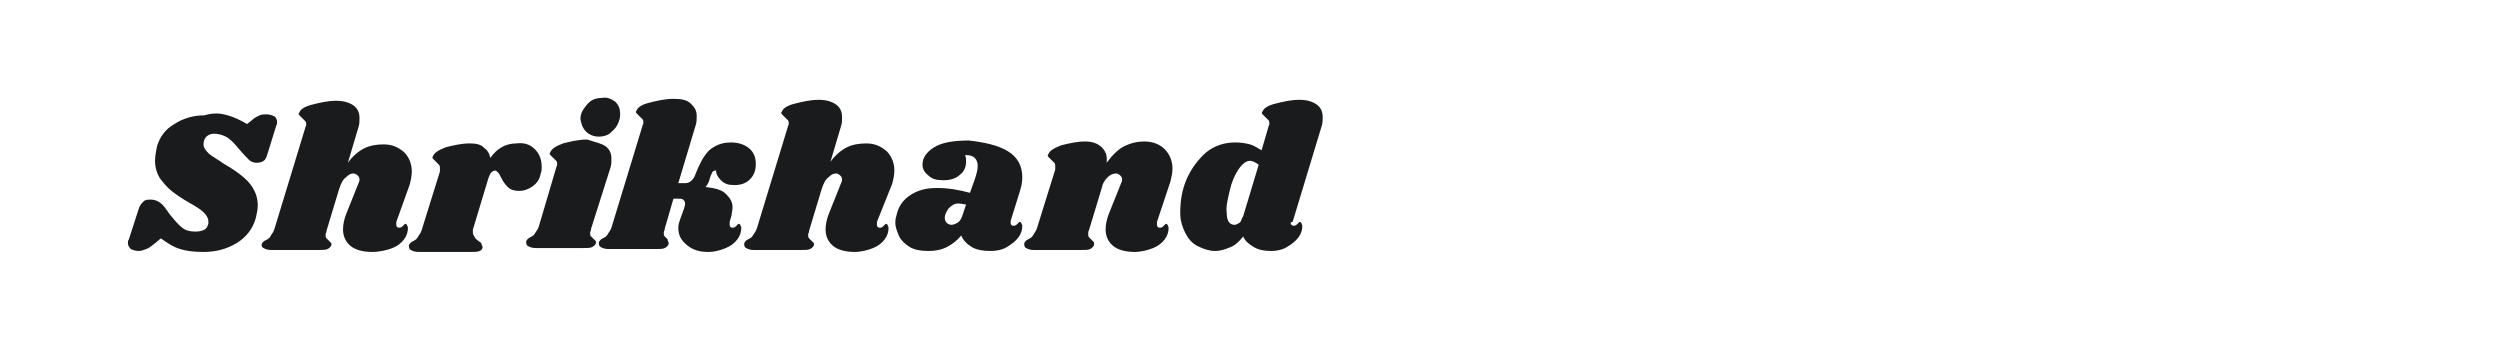
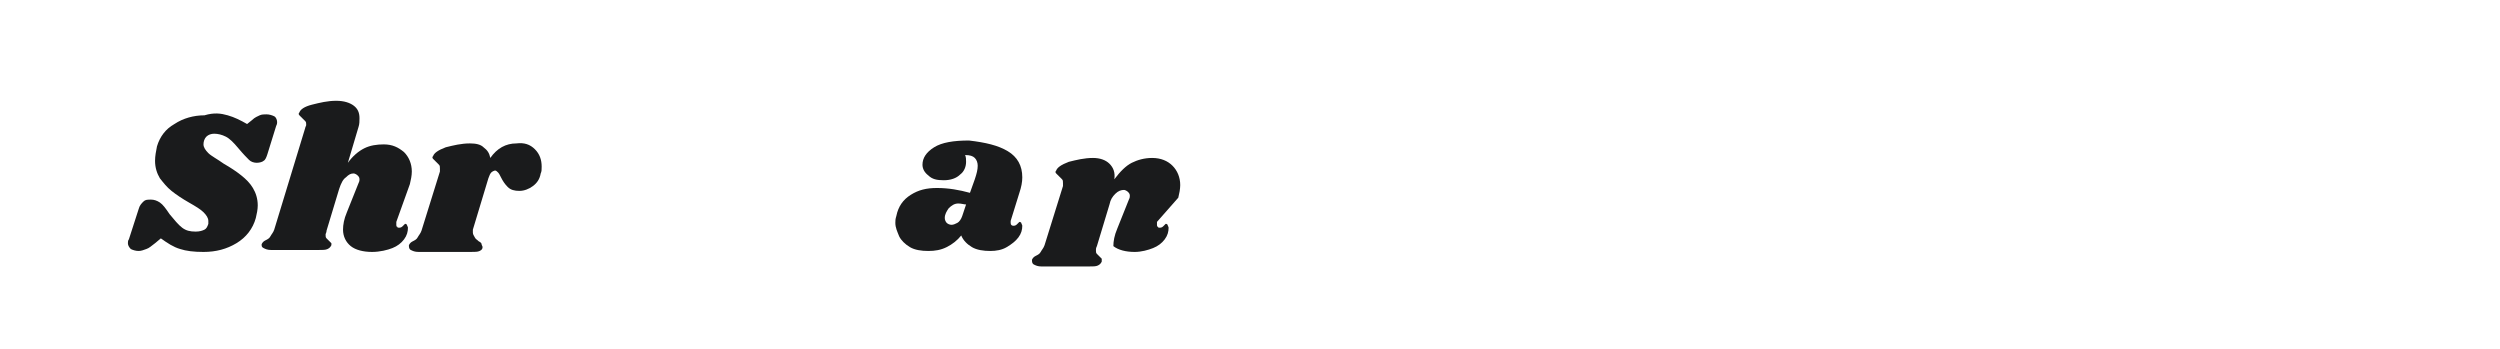
<svg xmlns="http://www.w3.org/2000/svg" version="1.1" id="图层_1" x="0px" y="0px" width="258px" height="36px" viewBox="0 0 258 36" style="enable-background:new 0 0 258 36;" xml:space="preserve">
  <style type="text/css">
	.st0{fill:#1A1B1C;}
</style>
  <g>
    <path class="st0" d="M23.5,11.9c0.7,0.2,1.3,0.5,2,0.9l0.5-0.4c0.3-0.3,0.6-0.4,0.8-0.5s0.5-0.1,0.7-0.1c0.3,0,0.6,0.1,0.8,0.2   c0.2,0.1,0.3,0.4,0.3,0.6c0,0.1,0,0.2-0.1,0.4l-0.9,2.9c-0.1,0.3-0.2,0.6-0.4,0.7c-0.1,0.1-0.4,0.2-0.7,0.2c-0.3,0-0.6-0.1-0.8-0.3   c-0.2-0.2-0.6-0.6-1.1-1.2c-0.5-0.6-0.9-1-1.3-1.2s-0.8-0.3-1.2-0.3c-0.3,0-0.6,0.1-0.8,0.3c-0.2,0.2-0.3,0.5-0.3,0.8   c0,0.3,0.2,0.6,0.5,0.9c0.3,0.3,0.9,0.6,1.6,1.1c0.7,0.4,1.3,0.8,1.8,1.2c0.5,0.4,0.9,0.8,1.2,1.3c0.3,0.5,0.5,1.1,0.5,1.8   c0,0.4-0.1,0.9-0.2,1.3c-0.3,1.1-1,2-2,2.6s-2.1,0.9-3.4,0.9c-1,0-1.8-0.1-2.4-0.3c-0.7-0.2-1.3-0.6-2-1.1L16,25.1   c-0.4,0.3-0.6,0.5-0.9,0.6s-0.5,0.2-0.8,0.2c-0.3,0-0.6-0.1-0.8-0.2c-0.2-0.2-0.3-0.4-0.3-0.6c0-0.1,0-0.3,0.1-0.4l1-3.1   c0.1-0.4,0.3-0.6,0.5-0.8c0.2-0.2,0.4-0.2,0.8-0.2c0.3,0,0.6,0.1,0.9,0.3c0.3,0.2,0.6,0.6,1,1.2c0.5,0.6,0.9,1.1,1.3,1.4   c0.4,0.3,0.8,0.4,1.4,0.4c0.4,0,0.7-0.1,0.9-0.2c0.2-0.1,0.3-0.3,0.4-0.6c0-0.1,0-0.2,0-0.3c0-0.3-0.2-0.6-0.5-0.9s-0.8-0.6-1.5-1   c-0.7-0.4-1.3-0.8-1.8-1.2s-0.8-0.8-1.2-1.3c-0.3-0.5-0.5-1.1-0.5-1.8c0-0.5,0.1-1,0.2-1.5c0.3-1,0.9-1.8,1.8-2.3   c0.9-0.6,2-0.9,3.1-0.9C22.1,11.6,22.8,11.7,23.5,11.9z" />
    <path class="st0" d="M40.9,22.9c0,0.1,0,0.1,0,0.3c0,0.1,0,0.2,0.1,0.2c0,0.1,0.1,0.1,0.2,0.1c0.2,0,0.3-0.1,0.4-0.2   c0.1-0.1,0.2-0.2,0.2-0.2c0.1,0,0.1,0,0.2,0.1c0,0.1,0.1,0.2,0.1,0.3c0,0.4-0.1,0.8-0.4,1.2c-0.3,0.4-0.7,0.7-1.2,0.9   S39.2,26,38.4,26c-0.9,0-1.7-0.2-2.2-0.6c-0.5-0.4-0.8-1-0.8-1.7c0-0.5,0.1-1.1,0.4-1.8l1.2-3c0.1-0.2,0.1-0.3,0.1-0.4   c0-0.2-0.1-0.3-0.2-0.4c-0.1-0.1-0.3-0.2-0.4-0.2c-0.3,0-0.5,0.1-0.8,0.4c-0.3,0.2-0.5,0.6-0.7,1.2v0l-1.3,4.3   c0,0.2-0.1,0.3-0.1,0.4c0,0.2,0,0.3,0.1,0.4c0.1,0.1,0.2,0.2,0.3,0.3c0.1,0.1,0.2,0.2,0.2,0.2c0,0.1,0,0.1,0,0.2   c-0.1,0.2-0.2,0.3-0.4,0.4c-0.2,0.1-0.5,0.1-1,0.1H28c-0.4,0-0.6-0.1-0.8-0.2S27,25.4,27,25.2c0.1-0.2,0.2-0.3,0.4-0.4   c0.2-0.1,0.4-0.2,0.5-0.4c0.1-0.2,0.3-0.4,0.4-0.7l3.2-10.5c0-0.1,0.1-0.2,0.1-0.3c0-0.2,0-0.3-0.1-0.4c-0.1-0.1-0.2-0.2-0.3-0.3   c-0.1-0.1-0.2-0.2-0.3-0.3c-0.1-0.1-0.1-0.2,0-0.3c0.1-0.3,0.5-0.6,1.3-0.8c0.8-0.2,1.6-0.4,2.5-0.4c0.8,0,1.4,0.2,1.8,0.5   c0.4,0.3,0.6,0.7,0.6,1.3c0,0.3,0,0.6-0.1,0.9l-1.1,3.7c0.5-0.7,1.1-1.2,1.7-1.5c0.6-0.3,1.3-0.4,2-0.4c0.9,0,1.5,0.3,2.1,0.8   c0.5,0.5,0.8,1.2,0.8,2c0,0.4-0.1,0.9-0.2,1.3L40.9,22.9z" />
    <path class="st0" d="M55.2,15.4c0.5,0.5,0.7,1.1,0.7,1.8c0,0.3,0,0.5-0.1,0.7c-0.1,0.6-0.4,1-0.8,1.3c-0.4,0.3-0.9,0.5-1.4,0.5   c-0.5,0-0.9-0.1-1.2-0.4s-0.5-0.6-0.7-1c-0.1-0.2-0.2-0.4-0.3-0.5c-0.1-0.1-0.2-0.2-0.3-0.2c-0.1,0-0.3,0.1-0.4,0.2   s-0.2,0.3-0.3,0.6l-1.6,5.3c0,0.1,0,0.2,0,0.3c0,0.2,0.1,0.3,0.2,0.5s0.2,0.2,0.4,0.4c0.2,0.1,0.3,0.2,0.3,0.3s0.1,0.2,0.1,0.3   c0,0.2-0.1,0.3-0.3,0.4s-0.5,0.1-0.9,0.1h-5.4c-0.4,0-0.6-0.1-0.8-0.2s-0.2-0.3-0.2-0.5c0.1-0.2,0.2-0.3,0.4-0.4   c0.2-0.1,0.4-0.2,0.5-0.4c0.1-0.2,0.3-0.4,0.4-0.7l1.9-6.1c0-0.1,0-0.2,0-0.3c0-0.2,0-0.3-0.1-0.4c-0.1-0.1-0.2-0.2-0.3-0.3   c-0.1-0.1-0.2-0.2-0.3-0.3s-0.1-0.2,0-0.3c0.1-0.3,0.5-0.6,1.3-0.9c0.8-0.2,1.6-0.4,2.5-0.4c0.6,0,1.1,0.1,1.4,0.4   c0.4,0.3,0.6,0.6,0.7,1.1c0.7-1,1.6-1.5,2.7-1.5C54.1,14.7,54.7,14.9,55.2,15.4z" />
-     <path class="st0" d="M62.5,15.1c0.4,0.3,0.6,0.7,0.6,1.3c0,0.3,0,0.6-0.1,0.9L61,23.6c0,0.2-0.1,0.3-0.1,0.4c0,0.2,0,0.3,0.1,0.4   c0.1,0.1,0.2,0.2,0.3,0.3c0.1,0.1,0.2,0.2,0.2,0.2c0,0.1,0,0.1,0,0.2c-0.1,0.2-0.2,0.3-0.4,0.4c-0.2,0.1-0.5,0.1-1,0.1h-4.8   c-0.4,0-0.6-0.1-0.8-0.2s-0.2-0.3-0.2-0.5c0.1-0.2,0.2-0.3,0.4-0.4c0.2-0.1,0.4-0.2,0.5-0.4c0.1-0.2,0.3-0.4,0.4-0.7l1.8-6.1   c0-0.1,0.1-0.2,0.1-0.3c0-0.2,0-0.3-0.1-0.4s-0.2-0.2-0.3-0.3c-0.1-0.1-0.2-0.2-0.3-0.3c-0.1-0.1-0.1-0.2,0-0.3   c0.1-0.3,0.5-0.6,1.3-0.9c0.8-0.2,1.6-0.4,2.5-0.4C61.5,14.7,62.1,14.8,62.5,15.1z M63.5,10.5c0.4,0.4,0.5,0.8,0.5,1.3   c0,0.4-0.1,0.7-0.3,1.1c-0.2,0.4-0.5,0.6-0.8,0.9c-0.3,0.2-0.7,0.3-1.1,0.3c-0.5,0-1-0.2-1.3-0.5c-0.4-0.4-0.5-0.8-0.6-1.3   c0-0.4,0.1-0.7,0.3-1s0.4-0.6,0.8-0.9c0.3-0.2,0.7-0.3,1.2-0.3C62.6,10,63.1,10.2,63.5,10.5z" />
-     <path class="st0" d="M77.3,15.3c0.5,0.4,0.7,1,0.7,1.6c0,0.7-0.2,1.2-0.6,1.6c-0.4,0.4-0.9,0.6-1.6,0.6c-0.6,0-1-0.1-1.4-0.5   c-0.3-0.3-0.5-0.6-0.5-1c-0.1,0-0.3,0-0.4,0.2s-0.2,0.4-0.3,0.8c-0.1,0.3-0.2,0.5-0.4,0.7c1,0.1,1.7,0.3,2.1,0.7s0.7,0.8,0.7,1.4   c0,0.3-0.1,0.6-0.1,0.8l-0.2,0.7c0,0.1,0,0.2,0,0.3c0,0.2,0.1,0.3,0.3,0.3c0.2,0,0.3-0.1,0.4-0.2c0.1-0.1,0.2-0.2,0.2-0.2   c0.1,0,0.1,0,0.2,0.1c0,0.1,0.1,0.2,0.1,0.3c0,0.4-0.1,0.8-0.4,1.2c-0.3,0.4-0.7,0.7-1.2,0.9S73.8,26,73.1,26   c-0.9,0-1.6-0.2-2.2-0.7s-0.9-1-0.9-1.8c0-0.3,0.1-0.6,0.2-0.9l0.4-1.1c0.1-0.3,0.1-0.4,0.1-0.5c0-0.2-0.1-0.3-0.2-0.4   s-0.3-0.1-0.6-0.1h-0.4l-0.9,3.1c0,0.2-0.1,0.3-0.1,0.4c0,0.2,0,0.3,0.1,0.4c0.1,0.1,0.2,0.2,0.3,0.3C68.9,24.9,69,25,69,25   c0,0.1,0,0.1,0,0.2c-0.1,0.2-0.2,0.3-0.4,0.4s-0.5,0.1-1,0.1h-4.8c-0.4,0-0.6-0.1-0.8-0.2s-0.2-0.3-0.2-0.5   c0.1-0.2,0.2-0.3,0.4-0.4c0.2-0.1,0.4-0.2,0.5-0.4c0.1-0.2,0.3-0.4,0.4-0.7l3.2-10.5c0-0.1,0.1-0.2,0.1-0.3c0-0.2,0-0.3-0.1-0.4   c-0.1-0.1-0.2-0.2-0.3-0.3c-0.1-0.1-0.2-0.2-0.3-0.3s-0.1-0.2,0-0.3c0.1-0.3,0.5-0.6,1.3-0.8c0.8-0.2,1.6-0.4,2.5-0.4   c0.8,0,1.4,0.1,1.8,0.5s0.6,0.7,0.6,1.3c0,0.3,0,0.6-0.1,0.9l-1.8,6h0.7c0.3,0,0.5-0.1,0.7-0.3c0.2-0.2,0.3-0.4,0.4-0.7   c0.4-1,0.8-1.8,1.4-2.4c0.6-0.5,1.3-0.8,2.2-0.8C76.2,14.7,76.8,14.9,77.3,15.3z" />
-     <path class="st0" d="M90.5,22.9c0,0.1,0,0.1,0,0.3c0,0.1,0,0.2,0.1,0.2c0,0.1,0.1,0.1,0.2,0.1c0.2,0,0.3-0.1,0.4-0.2   c0.1-0.1,0.2-0.2,0.2-0.2c0.1,0,0.1,0,0.2,0.1c0,0.1,0.1,0.2,0.1,0.3c0,0.4-0.1,0.8-0.4,1.2c-0.3,0.4-0.7,0.7-1.2,0.9   c-0.5,0.2-1.2,0.4-1.9,0.4c-0.9,0-1.7-0.2-2.2-0.6c-0.5-0.4-0.8-1-0.8-1.7c0-0.5,0.1-1.1,0.4-1.8l1.2-3c0.1-0.2,0.1-0.3,0.1-0.4   c0-0.2-0.1-0.3-0.2-0.4c-0.1-0.1-0.3-0.2-0.4-0.2c-0.3,0-0.5,0.1-0.8,0.4c-0.3,0.2-0.5,0.6-0.7,1.2v0l-1.3,4.3   c0,0.2-0.1,0.3-0.1,0.4c0,0.2,0,0.3,0.1,0.4c0.1,0.1,0.2,0.2,0.3,0.3c0.1,0.1,0.2,0.2,0.2,0.2c0,0.1,0,0.1,0,0.2   c-0.1,0.2-0.2,0.3-0.4,0.4c-0.2,0.1-0.5,0.1-1,0.1h-4.8c-0.4,0-0.6-0.1-0.8-0.2c-0.2-0.1-0.2-0.3-0.2-0.5c0.1-0.2,0.2-0.3,0.4-0.4   c0.2-0.1,0.4-0.2,0.5-0.4c0.1-0.2,0.3-0.4,0.4-0.7l3.2-10.5c0-0.1,0.1-0.2,0.1-0.3c0-0.2,0-0.3-0.1-0.4c-0.1-0.1-0.2-0.2-0.3-0.3   c-0.1-0.1-0.2-0.2-0.3-0.3s-0.1-0.2,0-0.3c0.1-0.3,0.5-0.6,1.3-0.8c0.8-0.2,1.6-0.4,2.5-0.4c0.8,0,1.4,0.2,1.8,0.5   c0.4,0.3,0.6,0.7,0.6,1.3c0,0.3,0,0.6-0.1,0.9l-1.1,3.7c0.5-0.7,1.1-1.2,1.7-1.5c0.6-0.3,1.3-0.4,2-0.4c0.9,0,1.5,0.3,2.1,0.8   c0.5,0.5,0.8,1.2,0.8,2c0,0.4-0.1,0.9-0.2,1.3L90.5,22.9z" />
    <path class="st0" d="M104,15.6c1,0.6,1.5,1.5,1.5,2.7c0,0.5-0.1,1-0.3,1.6l-0.9,2.9c0,0.1,0,0.1,0,0.2c0,0.2,0.1,0.3,0.3,0.3   c0.2,0,0.3-0.1,0.4-0.2c0.1-0.1,0.2-0.2,0.2-0.2c0.1,0,0.1,0,0.2,0.1c0,0.1,0.1,0.2,0.1,0.3c0,0.4-0.1,0.8-0.4,1.2   c-0.3,0.4-0.7,0.7-1.2,1c-0.5,0.3-1.1,0.4-1.7,0.4c-0.7,0-1.4-0.1-1.9-0.4c-0.5-0.3-0.9-0.7-1.1-1.2c-0.4,0.5-0.9,0.9-1.5,1.2   s-1.2,0.4-1.9,0.4c-0.7,0-1.4-0.1-1.9-0.4c-0.5-0.3-0.9-0.7-1.1-1.1c-0.2-0.5-0.4-0.9-0.4-1.4c0-0.2,0-0.4,0.1-0.7   c0.2-1,0.7-1.7,1.5-2.2s1.6-0.7,2.7-0.7c1.2,0,2.3,0.2,3.4,0.5l0.5-1.4c0.2-0.6,0.3-1,0.3-1.4c0-0.3-0.1-0.6-0.3-0.8   c-0.2-0.2-0.5-0.3-1-0.3c0.1,0.2,0.1,0.5,0.1,0.7c0,0.5-0.2,1-0.6,1.3c-0.4,0.4-1,0.6-1.7,0.6c-0.7,0-1.2-0.1-1.6-0.5   c-0.4-0.3-0.6-0.7-0.6-1.1c0-0.7,0.4-1.3,1.2-1.8c0.8-0.5,2-0.7,3.6-0.7C101.7,14.7,103,15,104,15.6z M97.9,21.5   c-0.2,0.3-0.4,0.6-0.4,1c0,0.2,0.1,0.4,0.2,0.5c0.1,0.1,0.3,0.2,0.5,0.2c0.2,0,0.4-0.1,0.6-0.2c0.2-0.1,0.4-0.4,0.5-0.7l0.4-1.2   c-0.2,0-0.5-0.1-0.8-0.1C98.5,21,98.2,21.2,97.9,21.5z" />
-     <path class="st0" d="M119.4,22.9c0,0.1,0,0.1,0,0.3c0,0.1,0,0.2,0.1,0.2c0,0.1,0.1,0.1,0.2,0.1c0.2,0,0.3-0.1,0.4-0.2   c0.1-0.1,0.2-0.2,0.2-0.2c0.1,0,0.1,0,0.2,0.1c0,0.1,0.1,0.2,0.1,0.3c0,0.4-0.1,0.8-0.4,1.2c-0.3,0.4-0.7,0.7-1.2,0.9   s-1.2,0.4-1.9,0.4c-0.9,0-1.7-0.2-2.2-0.6c-0.5-0.4-0.8-1-0.8-1.7c0-0.5,0.1-1.1,0.4-1.8l1.2-3c0.1-0.2,0.1-0.3,0.1-0.4   c0-0.2-0.1-0.3-0.2-0.4c-0.1-0.1-0.3-0.2-0.4-0.2c-0.3,0-0.6,0.1-0.9,0.4c-0.3,0.3-0.5,0.6-0.6,1.1l-1.3,4.3   c-0.1,0.2-0.1,0.3-0.1,0.4c0,0.2,0,0.3,0.1,0.4c0.1,0.1,0.2,0.2,0.3,0.3c0.1,0.1,0.2,0.2,0.2,0.2c0,0.1,0,0.2,0,0.3   c-0.1,0.2-0.2,0.3-0.4,0.4c-0.2,0.1-0.5,0.1-1,0.1h-4.8c-0.4,0-0.6-0.1-0.8-0.2c-0.2-0.1-0.2-0.3-0.2-0.5c0.1-0.2,0.2-0.3,0.4-0.4   c0.2-0.1,0.4-0.2,0.5-0.4c0.1-0.2,0.3-0.4,0.4-0.7l1.9-6.1c0-0.1,0-0.2,0-0.3c0-0.2,0-0.3-0.1-0.4c-0.1-0.1-0.2-0.2-0.3-0.3   c-0.1-0.1-0.2-0.2-0.3-0.3s-0.1-0.2,0-0.3c0.1-0.3,0.5-0.6,1.3-0.9c0.8-0.2,1.6-0.4,2.5-0.4c0.7,0,1.3,0.2,1.7,0.6   c0.4,0.4,0.6,0.9,0.5,1.6c0.6-0.8,1.2-1.4,1.8-1.7c0.6-0.3,1.3-0.5,2.1-0.5c0.9,0,1.6,0.3,2.1,0.8c0.5,0.5,0.8,1.2,0.8,2   c0,0.4-0.1,0.9-0.2,1.3L119.4,22.9z" />
-     <path class="st0" d="M133.2,23c0,0.1,0,0.2,0.1,0.2c0.1,0.1,0.1,0.1,0.2,0.1c0.2,0,0.3-0.1,0.4-0.2c0.1-0.1,0.2-0.2,0.2-0.2   c0.1,0,0.1,0,0.2,0.1c0,0.1,0.1,0.2,0.1,0.3c0,0.4-0.1,0.8-0.4,1.2c-0.3,0.4-0.7,0.7-1.2,1c-0.5,0.3-1.1,0.4-1.6,0.4   c-0.7,0-1.3-0.1-1.8-0.4c-0.5-0.3-0.9-0.6-1.1-1.1c-0.4,0.5-0.8,0.9-1.3,1.1c-0.5,0.2-1,0.4-1.6,0.4c-0.6,0-1.2-0.2-1.8-0.5   s-1-0.8-1.3-1.4c-0.3-0.6-0.5-1.3-0.5-2c0-1.3,0.2-2.5,0.7-3.6c0.5-1.1,1.2-2,2-2.7c0.9-0.7,1.9-1,3-1c0.6,0,1.1,0.1,1.5,0.2   c0.4,0.1,0.8,0.4,1.2,0.6l0.7-2.4c0-0.1,0.1-0.2,0.1-0.3c0-0.2,0-0.3-0.1-0.4c-0.1-0.1-0.2-0.2-0.3-0.3c-0.1-0.1-0.2-0.2-0.3-0.3   c-0.1-0.1-0.1-0.2,0-0.3c0.1-0.3,0.5-0.6,1.3-0.8c0.8-0.2,1.6-0.4,2.5-0.4c0.8,0,1.4,0.2,1.8,0.5c0.4,0.3,0.6,0.7,0.6,1.3   c0,0.3,0,0.6-0.1,0.9l-3,9.9C133.2,22.9,133.2,23,133.2,23z M129,16.6c-0.4,0-0.8,0.3-1.2,0.9c-0.4,0.6-0.7,1.3-0.9,2.2   c-0.2,0.9-0.4,1.6-0.3,2.3c0,0.8,0.3,1.2,0.8,1.2c0.2,0,0.3-0.1,0.5-0.2s0.2-0.4,0.4-0.7l1.6-5.3C129.5,16.7,129.2,16.6,129,16.6z" />
+     <path class="st0" d="M119.4,22.9c0,0.1,0,0.1,0,0.3c0,0.1,0,0.2,0.1,0.2c0,0.1,0.1,0.1,0.2,0.1c0.2,0,0.3-0.1,0.4-0.2   c0.1-0.1,0.2-0.2,0.2-0.2c0.1,0,0.1,0,0.2,0.1c0,0.1,0.1,0.2,0.1,0.3c0,0.4-0.1,0.8-0.4,1.2c-0.3,0.4-0.7,0.7-1.2,0.9   s-1.2,0.4-1.9,0.4c-0.9,0-1.7-0.2-2.2-0.6c0-0.5,0.1-1.1,0.4-1.8l1.2-3c0.1-0.2,0.1-0.3,0.1-0.4   c0-0.2-0.1-0.3-0.2-0.4c-0.1-0.1-0.3-0.2-0.4-0.2c-0.3,0-0.6,0.1-0.9,0.4c-0.3,0.3-0.5,0.6-0.6,1.1l-1.3,4.3   c-0.1,0.2-0.1,0.3-0.1,0.4c0,0.2,0,0.3,0.1,0.4c0.1,0.1,0.2,0.2,0.3,0.3c0.1,0.1,0.2,0.2,0.2,0.2c0,0.1,0,0.2,0,0.3   c-0.1,0.2-0.2,0.3-0.4,0.4c-0.2,0.1-0.5,0.1-1,0.1h-4.8c-0.4,0-0.6-0.1-0.8-0.2c-0.2-0.1-0.2-0.3-0.2-0.5c0.1-0.2,0.2-0.3,0.4-0.4   c0.2-0.1,0.4-0.2,0.5-0.4c0.1-0.2,0.3-0.4,0.4-0.7l1.9-6.1c0-0.1,0-0.2,0-0.3c0-0.2,0-0.3-0.1-0.4c-0.1-0.1-0.2-0.2-0.3-0.3   c-0.1-0.1-0.2-0.2-0.3-0.3s-0.1-0.2,0-0.3c0.1-0.3,0.5-0.6,1.3-0.9c0.8-0.2,1.6-0.4,2.5-0.4c0.7,0,1.3,0.2,1.7,0.6   c0.4,0.4,0.6,0.9,0.5,1.6c0.6-0.8,1.2-1.4,1.8-1.7c0.6-0.3,1.3-0.5,2.1-0.5c0.9,0,1.6,0.3,2.1,0.8c0.5,0.5,0.8,1.2,0.8,2   c0,0.4-0.1,0.9-0.2,1.3L119.4,22.9z" />
  </g>
</svg>